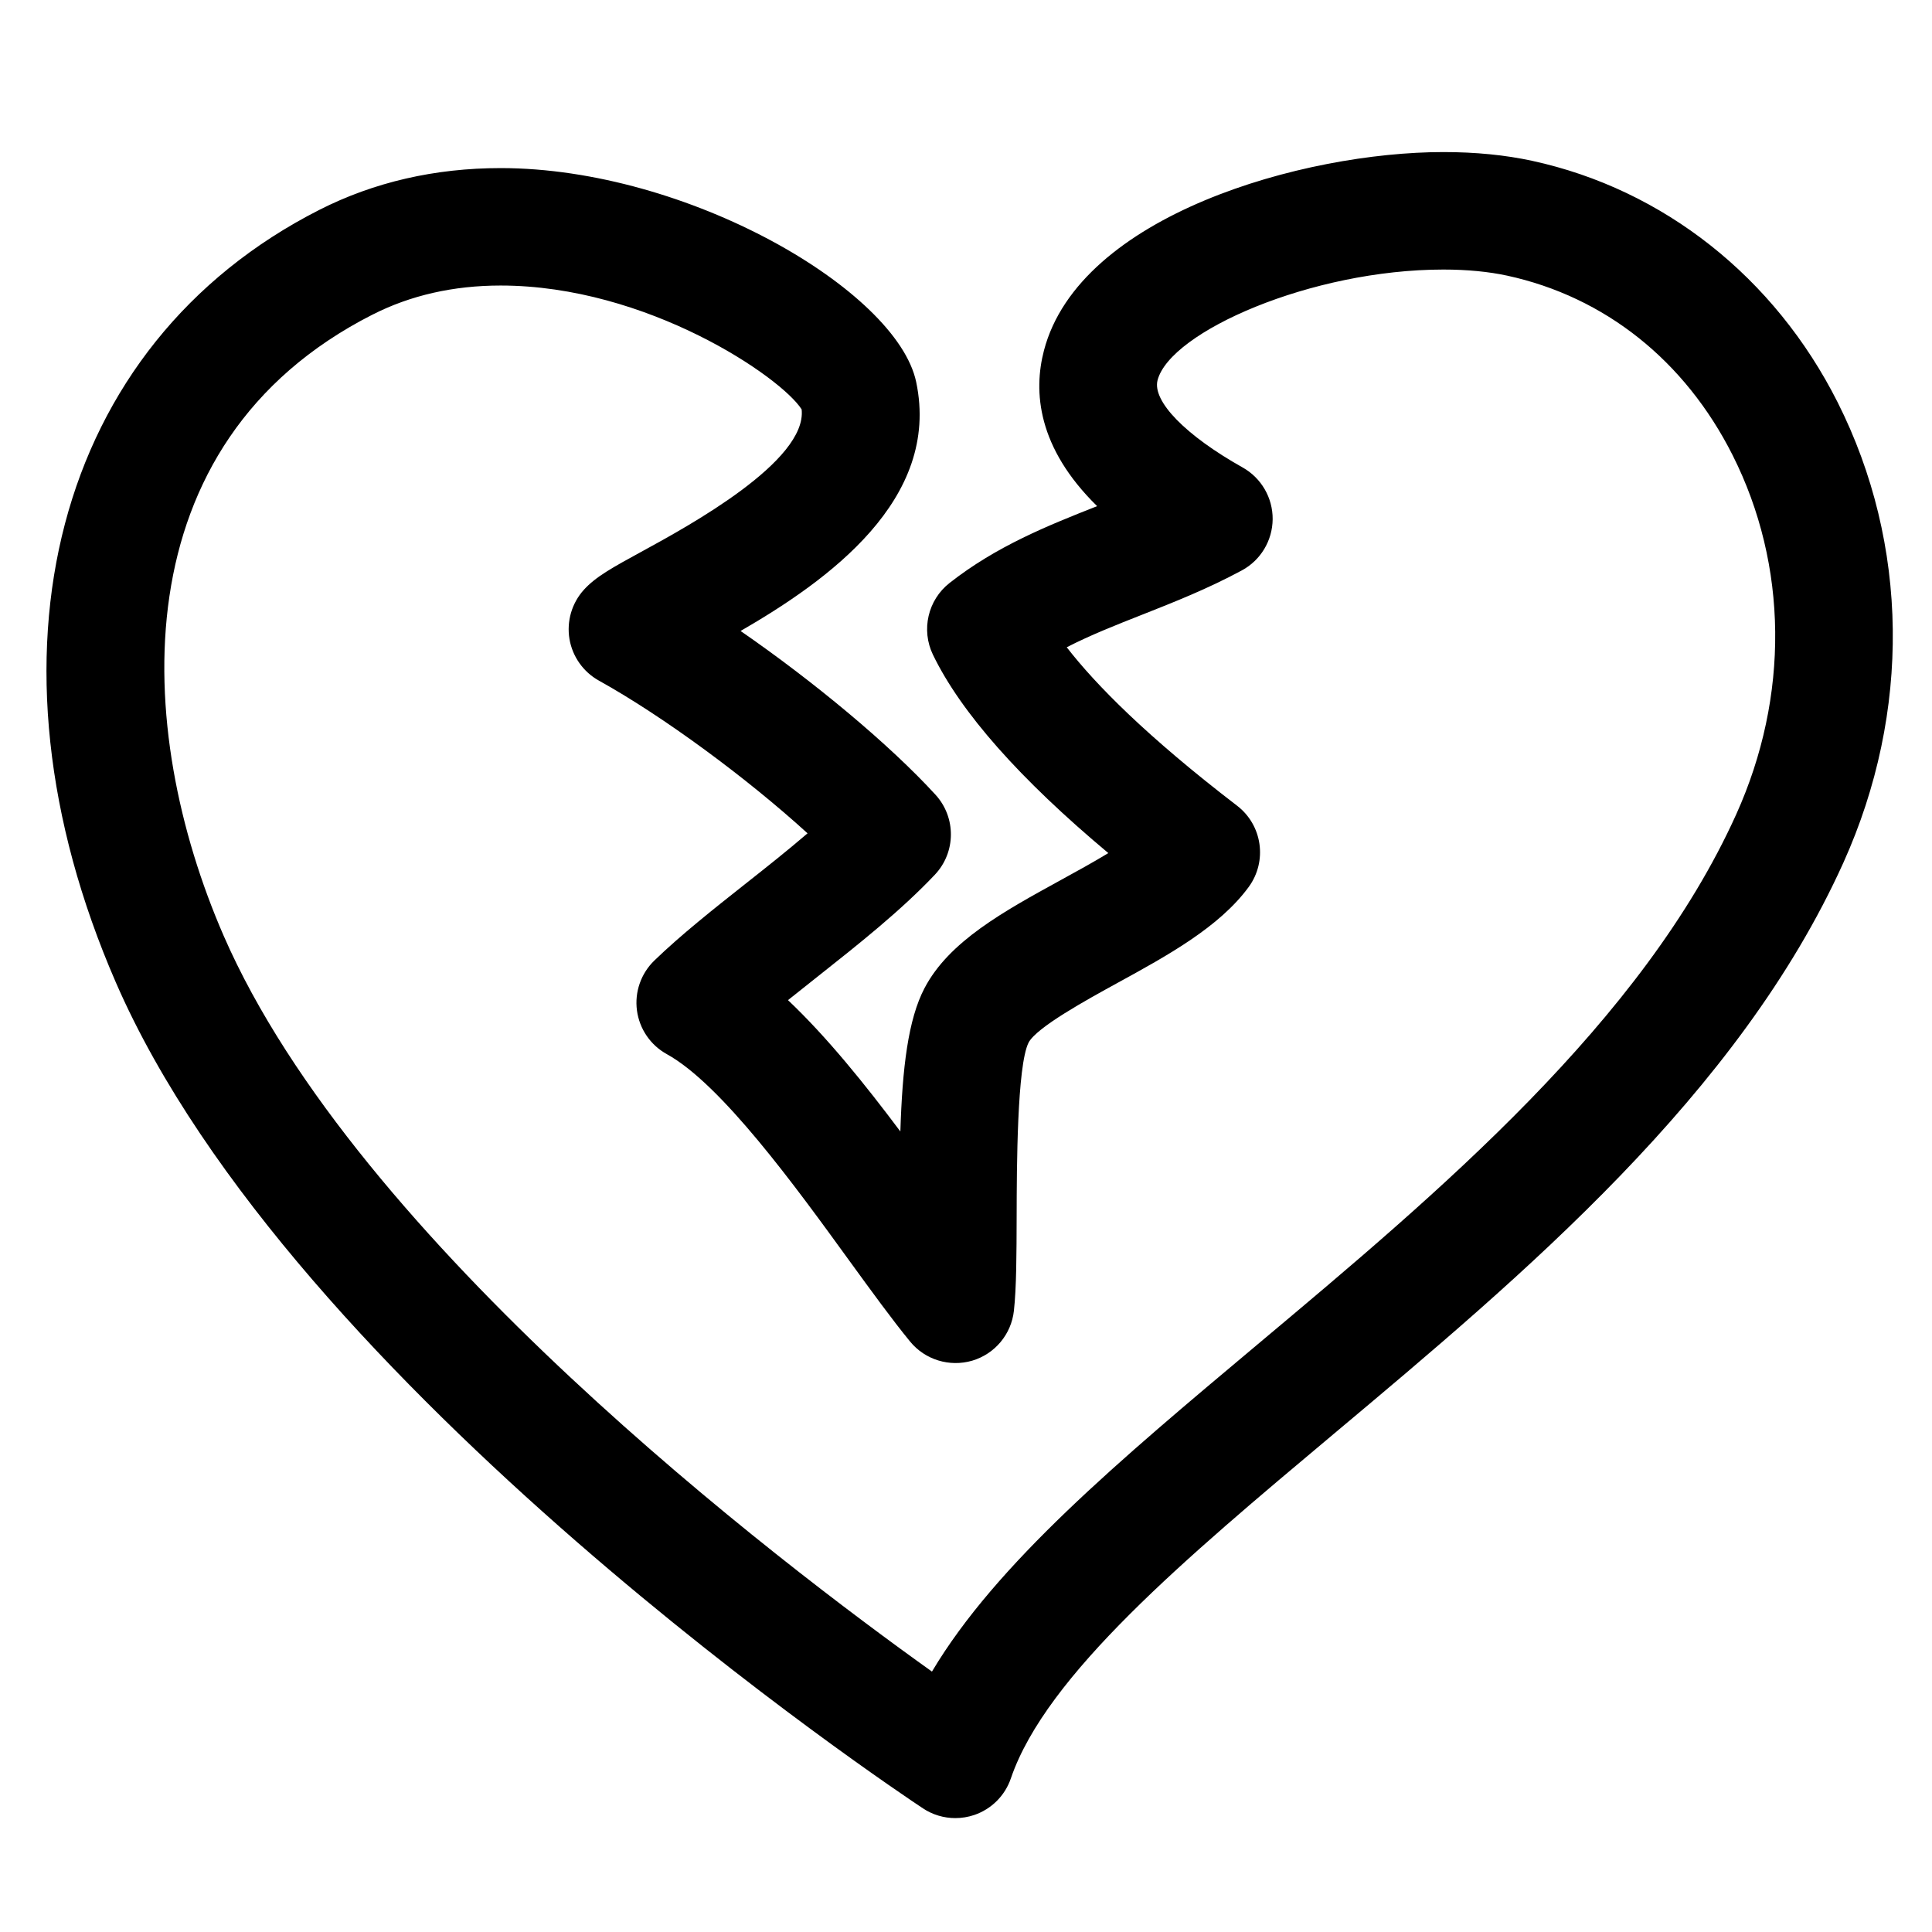
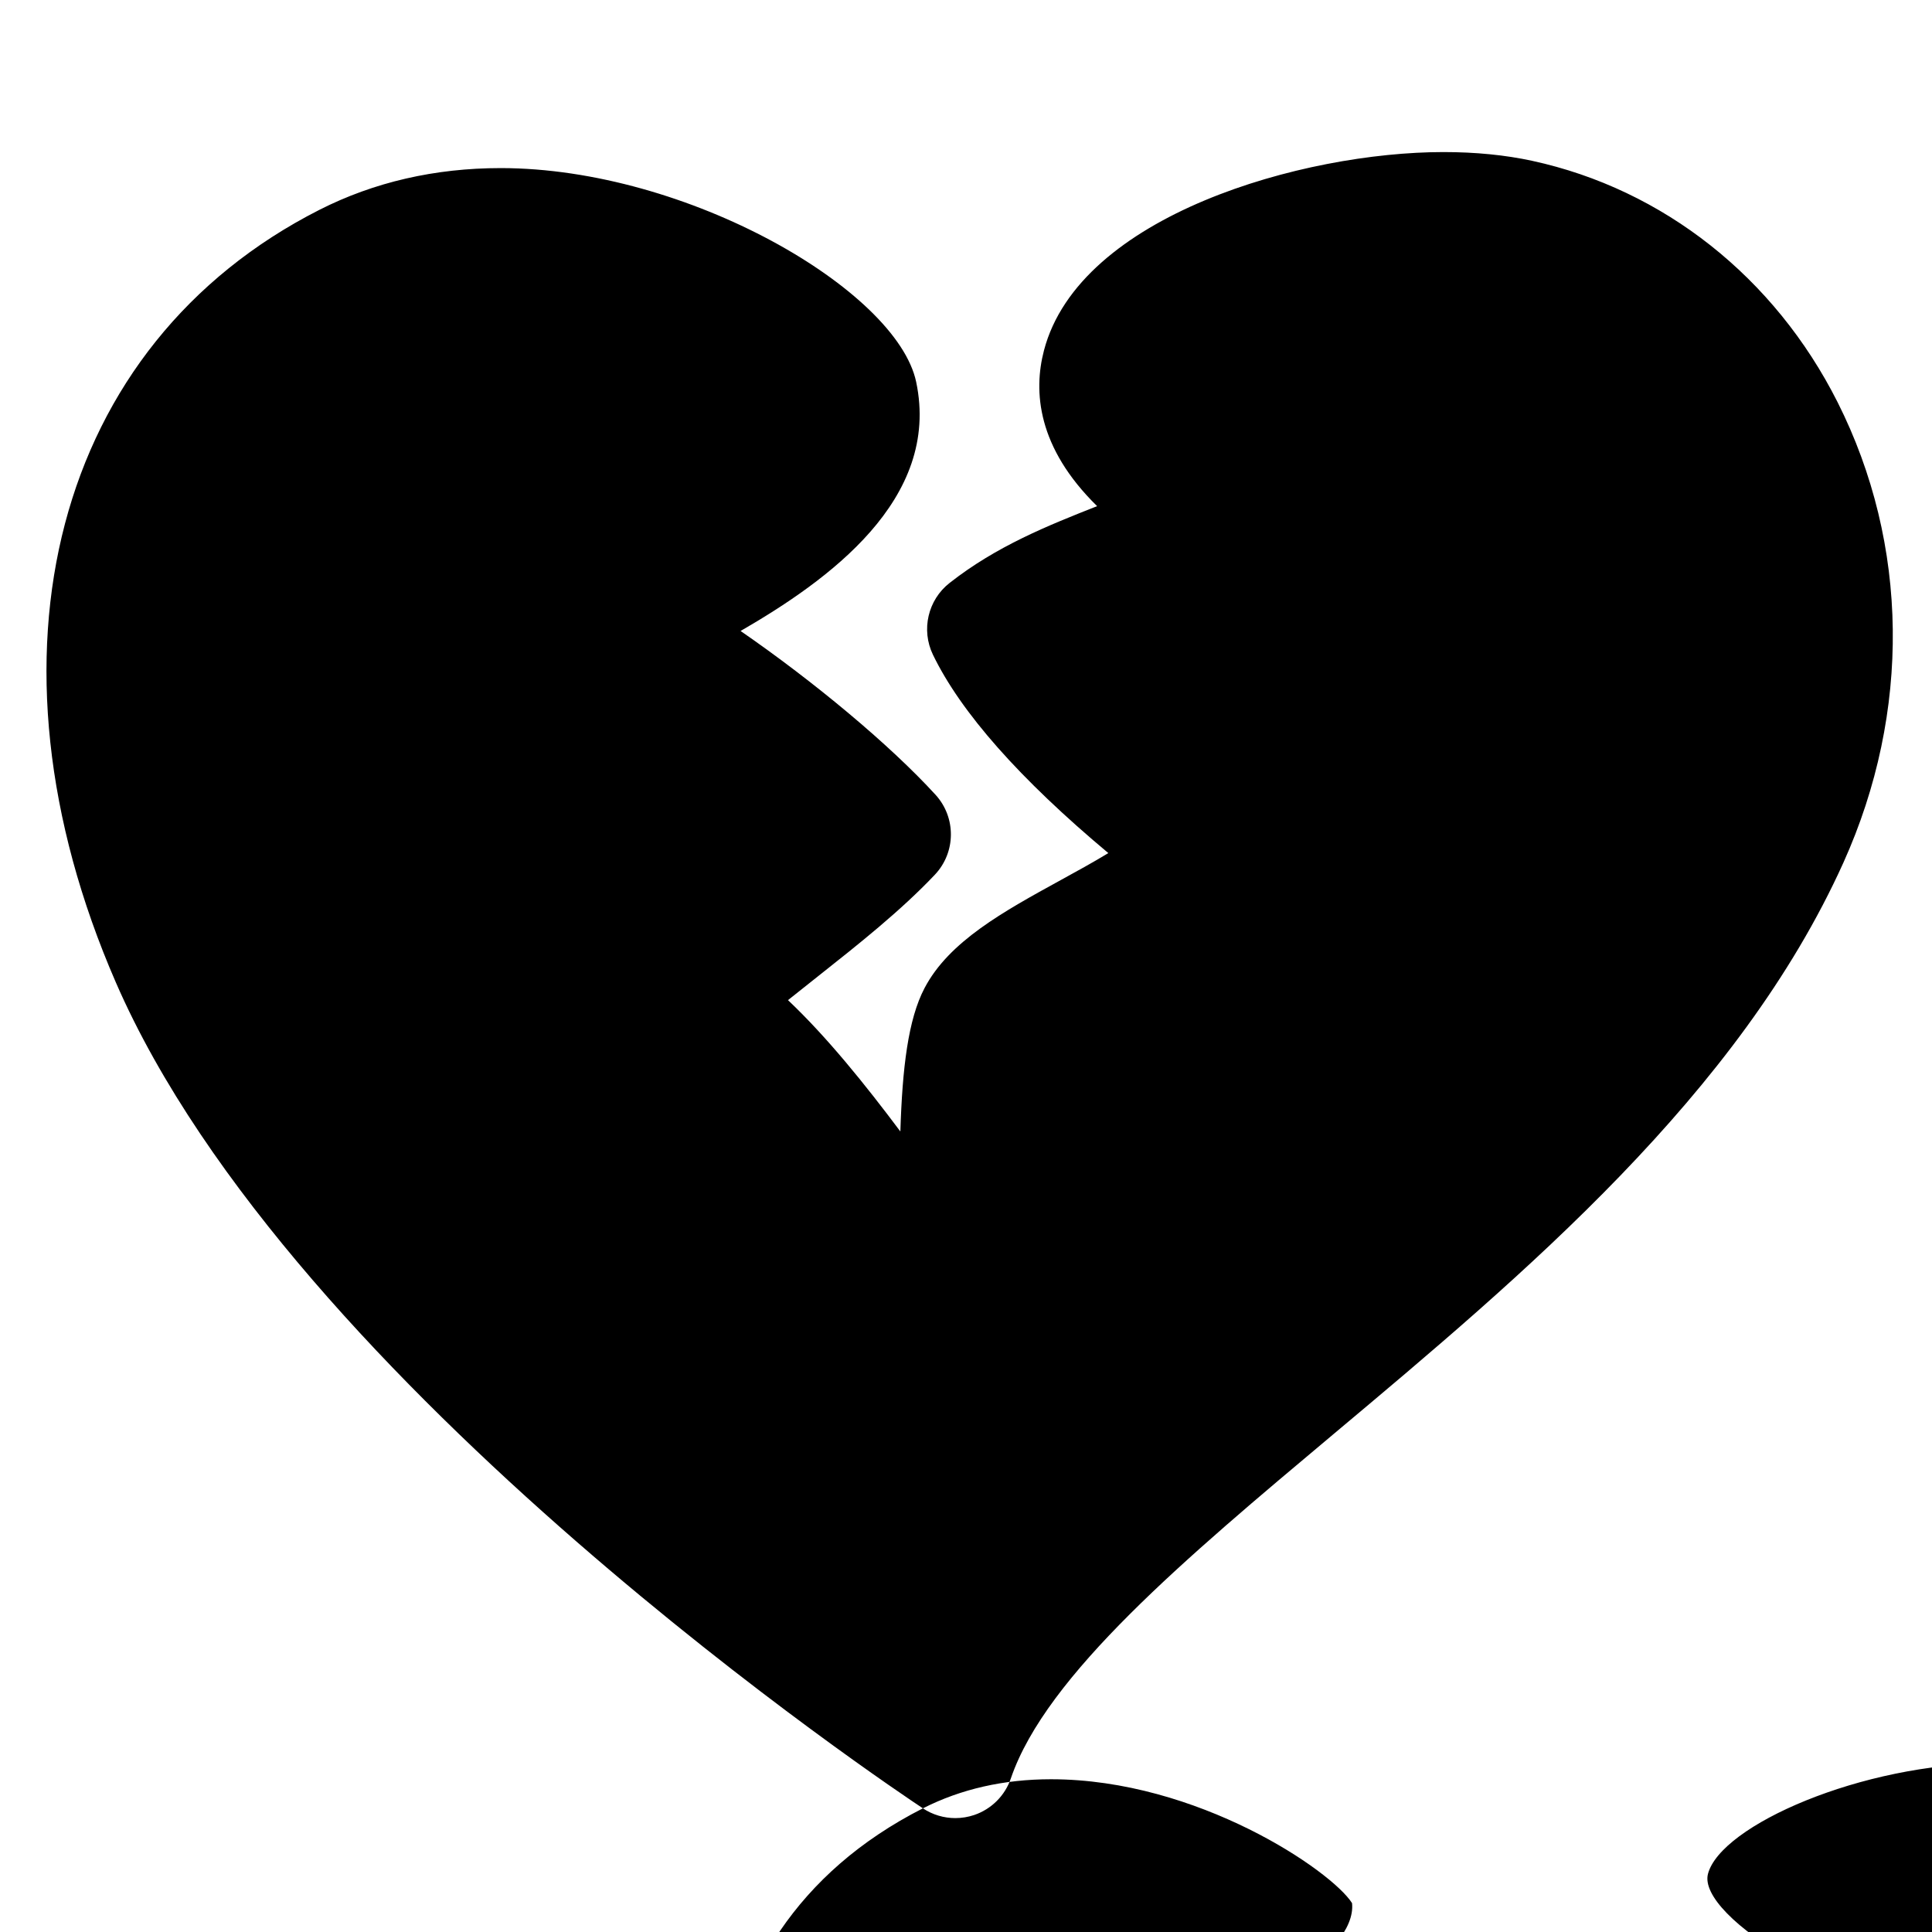
<svg xmlns="http://www.w3.org/2000/svg" fill="#000000" width="800px" height="800px" version="1.1" viewBox="144 144 512 512">
-   <path d="m388.58 623.23c2.586 1.711 5.574 2.586 8.594 2.586 1.688 0 3.387-0.277 5.031-0.832 4.562-1.562 8.145-5.148 9.688-9.707 9.344-27.359 46.316-58.352 85.449-91.18 50.398-42.254 107.49-90.137 135.19-151.51 17.965-39.871 17.41-84.336-1.543-121.98-16.68-33.117-46.18-56.438-80.938-63.984-7.098-1.539-15.004-2.324-23.52-2.324-37.145 0-96.488 16.715-105.87 52.578-2.844 10.867-1.777 25.699 14.09 41.258-13.098 5.172-26.637 10.57-39.102 20.355-5.758 4.512-7.586 12.441-4.406 19.023 7.402 15.293 23.008 32.93 46.477 52.566-4.074 2.477-8.566 4.934-12.602 7.148-15.219 8.355-29.598 16.234-36.102 28.621-4.363 8.301-5.887 21.188-6.41 38.008-9.336-12.469-19.473-25.062-29.781-34.809 2.562-2.059 5.227-4.18 7.957-6.324 10.781-8.531 21.93-17.363 30.969-26.918 5.598-5.93 5.668-15.176 0.16-21.199-12.176-13.305-32.242-29.992-51.648-43.387 23.082-13.344 53.137-34.801 46.527-66.02-5.144-24.215-60.512-56.652-110.12-56.652-17.41 0-33.566 3.727-48.043 11.074-70.051 35.602-91.719 117.89-53.918 204.75 46.781 107.47 207.08 214.37 213.88 218.86zm-145.86-395.85c10.059-5.121 21.488-7.711 33.934-7.711 38.867 0 74.387 24.281 79.789 32.824 1.496 13.703-30.008 30.922-42.02 37.48-8.129 4.434-12.59 6.875-15.734 10.375-3.168 3.527-4.551 8.305-3.777 12.984 0.793 4.68 3.672 8.738 7.801 11.035 17.164 9.527 39.406 25.973 55.297 40.473-5.266 4.523-10.969 9.047-16.574 13.469-8.359 6.609-16.996 13.449-24.023 20.242-3.543 3.426-5.266 8.344-4.613 13.23 0.66 4.906 3.594 9.195 7.93 11.586 14.422 7.961 34.039 34.984 48.348 54.727 5.863 8.07 11.406 15.695 16.117 21.441 3.957 4.84 10.465 6.805 16.449 5.059 6.008-1.777 10.359-6.988 11.051-13.211 0.676-6.059 0.703-14.91 0.73-25.152 0.027-12.926 0.105-39.805 3.16-45.93 2.133-4.059 15.492-11.387 23.492-15.777 13.305-7.285 27.062-14.832 34.848-25.473 4.988-6.832 3.621-16.395-3.102-21.543-23.836-18.281-37.422-32.035-45.125-41.977 6.219-3.199 12.934-5.852 19.902-8.598 8.594-3.394 17.473-6.898 26.496-11.766 4.988-2.684 8.121-7.883 8.172-13.57 0.043-5.668-2.996-10.918-7.938-13.703-15.16-8.504-24.004-17.59-22.562-23.137 3.344-12.805 40.68-29.324 75.75-29.324 6.293 0 11.98 0.555 16.906 1.617 25.898 5.629 47.109 22.512 59.73 47.562 14.715 29.223 15.07 63.902 0.98 95.164-24.754 54.887-78.977 100.35-126.8 140.45-36.719 30.797-69.305 58.121-86.352 86.762-40.445-28.875-152.44-113.98-187.73-195.05-23.754-54.582-27.668-130.44 39.465-164.56z" />
+   <path d="m388.58 623.23c2.586 1.711 5.574 2.586 8.594 2.586 1.688 0 3.387-0.277 5.031-0.832 4.562-1.562 8.145-5.148 9.688-9.707 9.344-27.359 46.316-58.352 85.449-91.18 50.398-42.254 107.49-90.137 135.19-151.51 17.965-39.871 17.41-84.336-1.543-121.98-16.68-33.117-46.18-56.438-80.938-63.984-7.098-1.539-15.004-2.324-23.52-2.324-37.145 0-96.488 16.715-105.87 52.578-2.844 10.867-1.777 25.699 14.09 41.258-13.098 5.172-26.637 10.57-39.102 20.355-5.758 4.512-7.586 12.441-4.406 19.023 7.402 15.293 23.008 32.93 46.477 52.566-4.074 2.477-8.566 4.934-12.602 7.148-15.219 8.355-29.598 16.234-36.102 28.621-4.363 8.301-5.887 21.188-6.41 38.008-9.336-12.469-19.473-25.062-29.781-34.809 2.562-2.059 5.227-4.18 7.957-6.324 10.781-8.531 21.93-17.363 30.969-26.918 5.598-5.93 5.668-15.176 0.16-21.199-12.176-13.305-32.242-29.992-51.648-43.387 23.082-13.344 53.137-34.801 46.527-66.02-5.144-24.215-60.512-56.652-110.12-56.652-17.41 0-33.566 3.727-48.043 11.074-70.051 35.602-91.719 117.89-53.918 204.75 46.781 107.47 207.08 214.37 213.88 218.86zc10.059-5.121 21.488-7.711 33.934-7.711 38.867 0 74.387 24.281 79.789 32.824 1.496 13.703-30.008 30.922-42.02 37.48-8.129 4.434-12.59 6.875-15.734 10.375-3.168 3.527-4.551 8.305-3.777 12.984 0.793 4.68 3.672 8.738 7.801 11.035 17.164 9.527 39.406 25.973 55.297 40.473-5.266 4.523-10.969 9.047-16.574 13.469-8.359 6.609-16.996 13.449-24.023 20.242-3.543 3.426-5.266 8.344-4.613 13.23 0.66 4.906 3.594 9.195 7.93 11.586 14.422 7.961 34.039 34.984 48.348 54.727 5.863 8.07 11.406 15.695 16.117 21.441 3.957 4.84 10.465 6.805 16.449 5.059 6.008-1.777 10.359-6.988 11.051-13.211 0.676-6.059 0.703-14.91 0.73-25.152 0.027-12.926 0.105-39.805 3.16-45.93 2.133-4.059 15.492-11.387 23.492-15.777 13.305-7.285 27.062-14.832 34.848-25.473 4.988-6.832 3.621-16.395-3.102-21.543-23.836-18.281-37.422-32.035-45.125-41.977 6.219-3.199 12.934-5.852 19.902-8.598 8.594-3.394 17.473-6.898 26.496-11.766 4.988-2.684 8.121-7.883 8.172-13.57 0.043-5.668-2.996-10.918-7.938-13.703-15.16-8.504-24.004-17.59-22.562-23.137 3.344-12.805 40.68-29.324 75.75-29.324 6.293 0 11.98 0.555 16.906 1.617 25.898 5.629 47.109 22.512 59.73 47.562 14.715 29.223 15.07 63.902 0.98 95.164-24.754 54.887-78.977 100.35-126.8 140.45-36.719 30.797-69.305 58.121-86.352 86.762-40.445-28.875-152.44-113.98-187.73-195.05-23.754-54.582-27.668-130.44 39.465-164.56z" />
</svg>